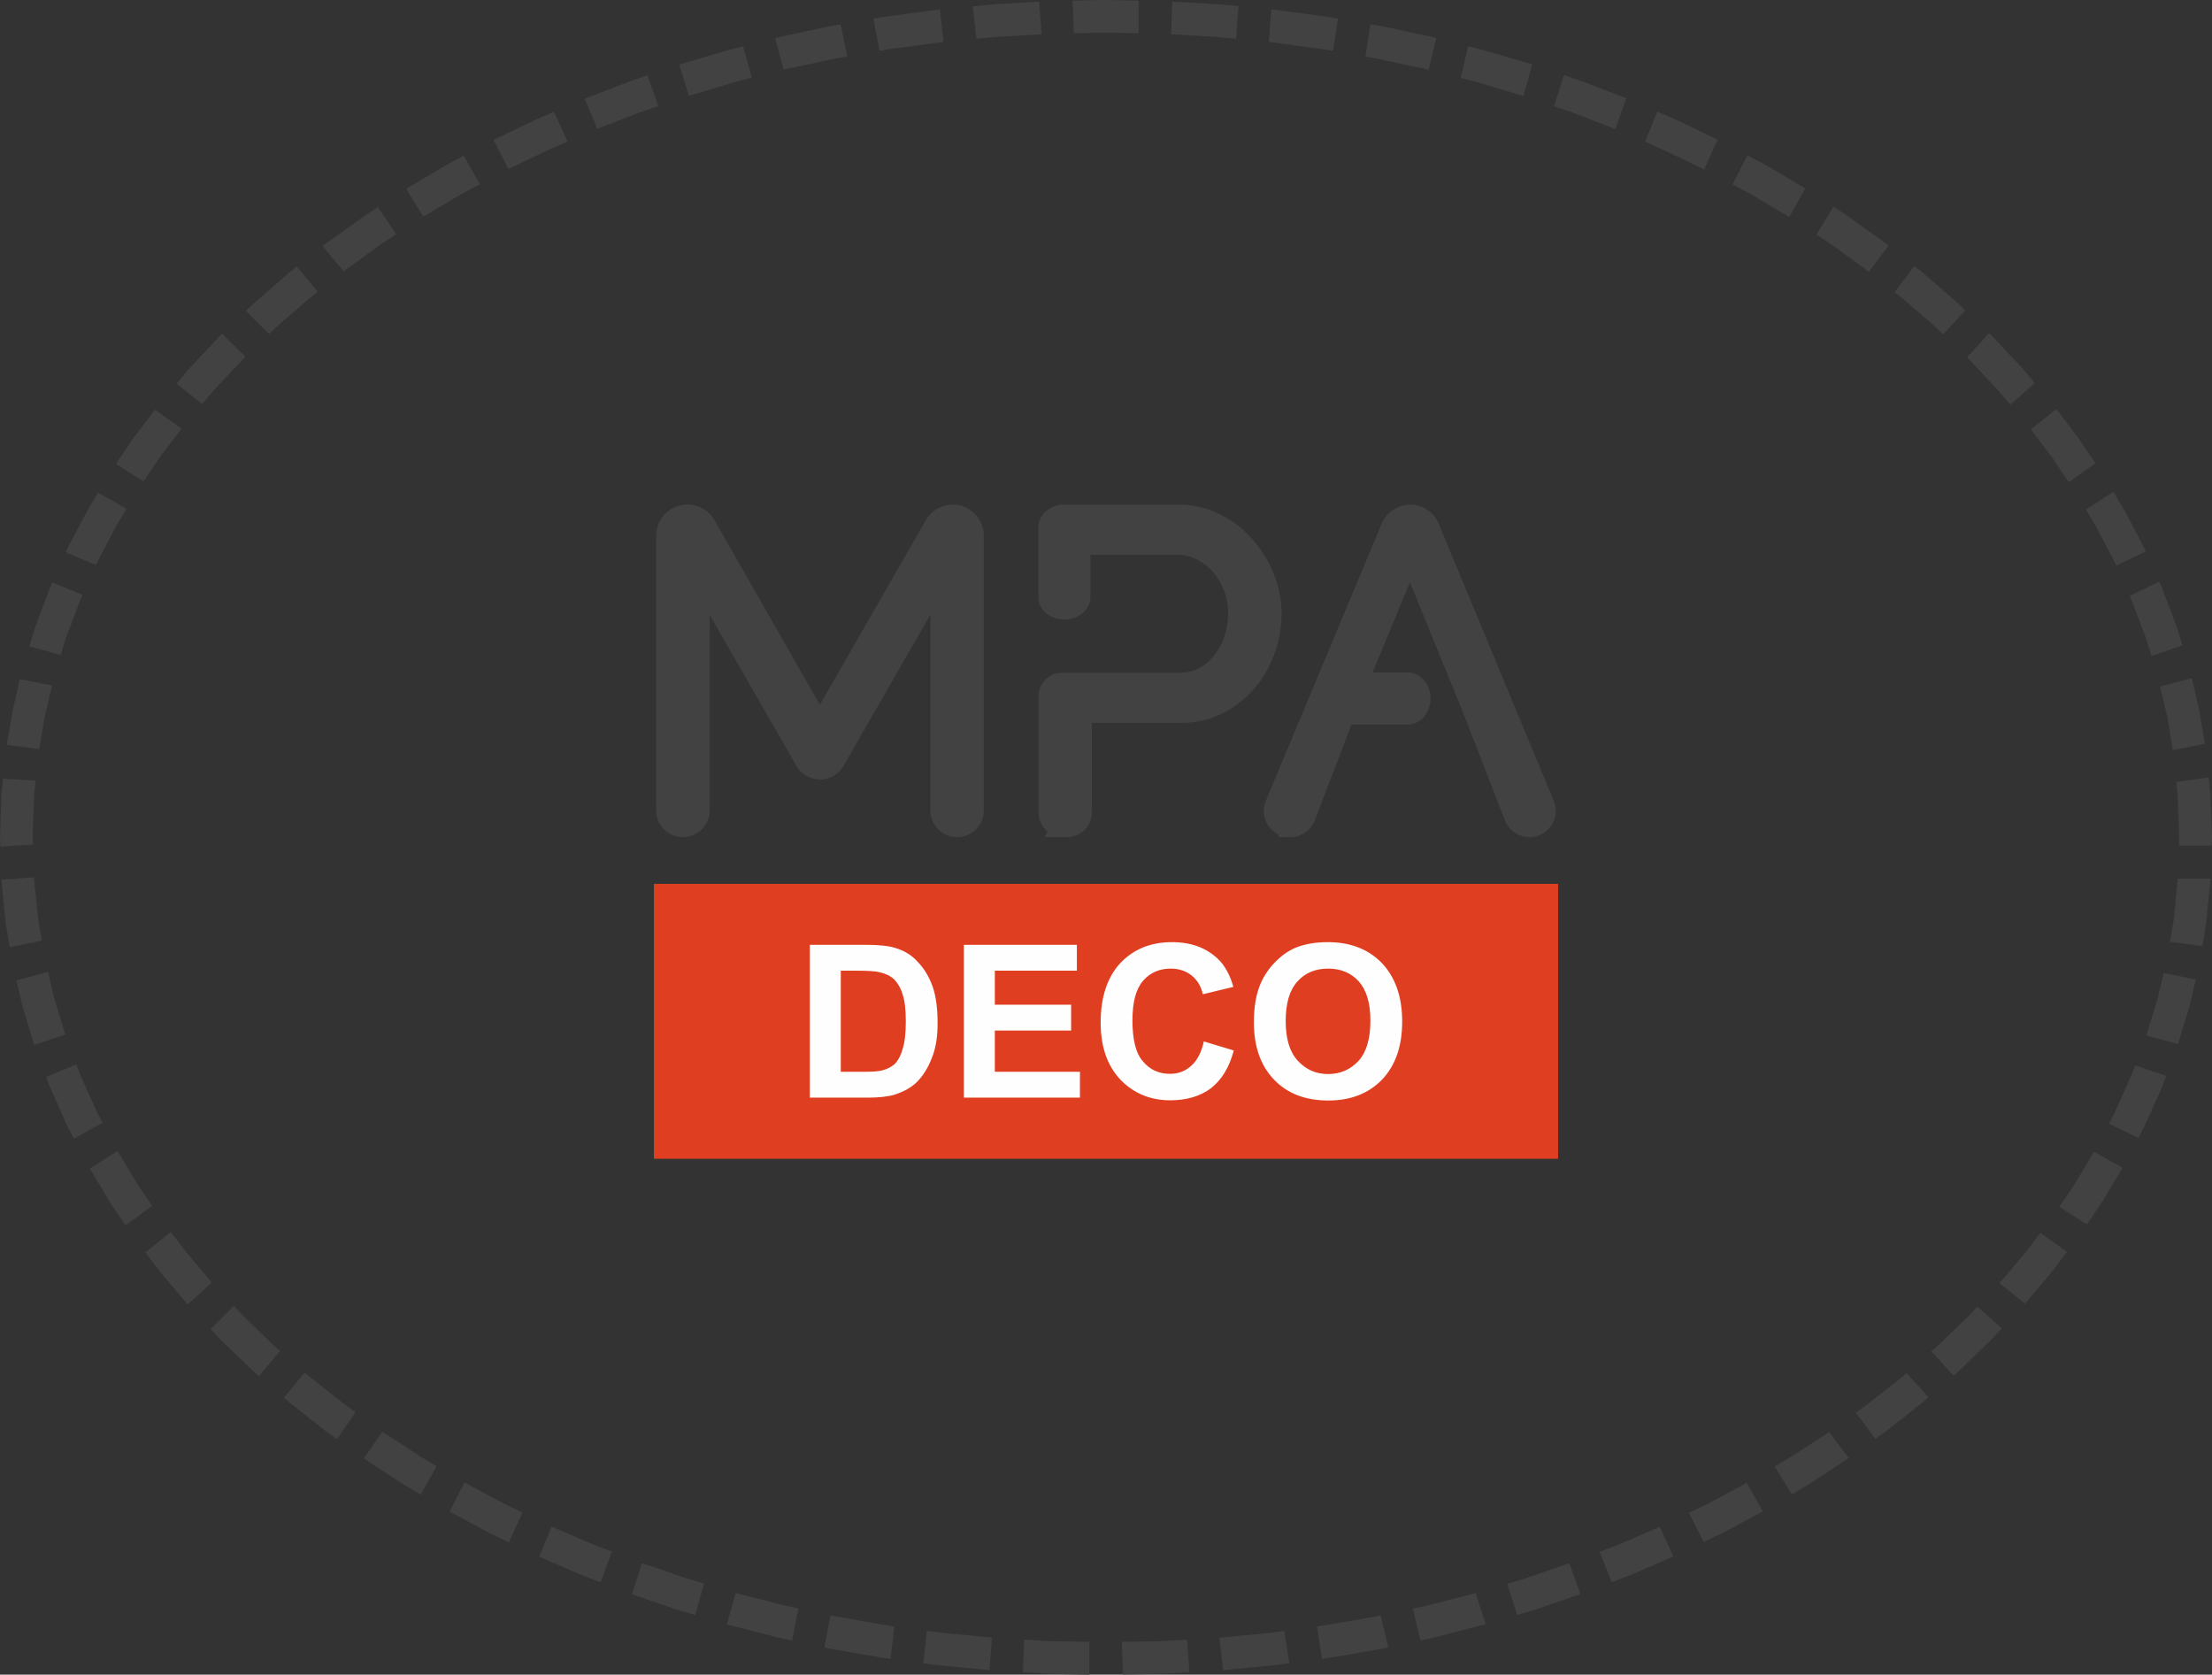
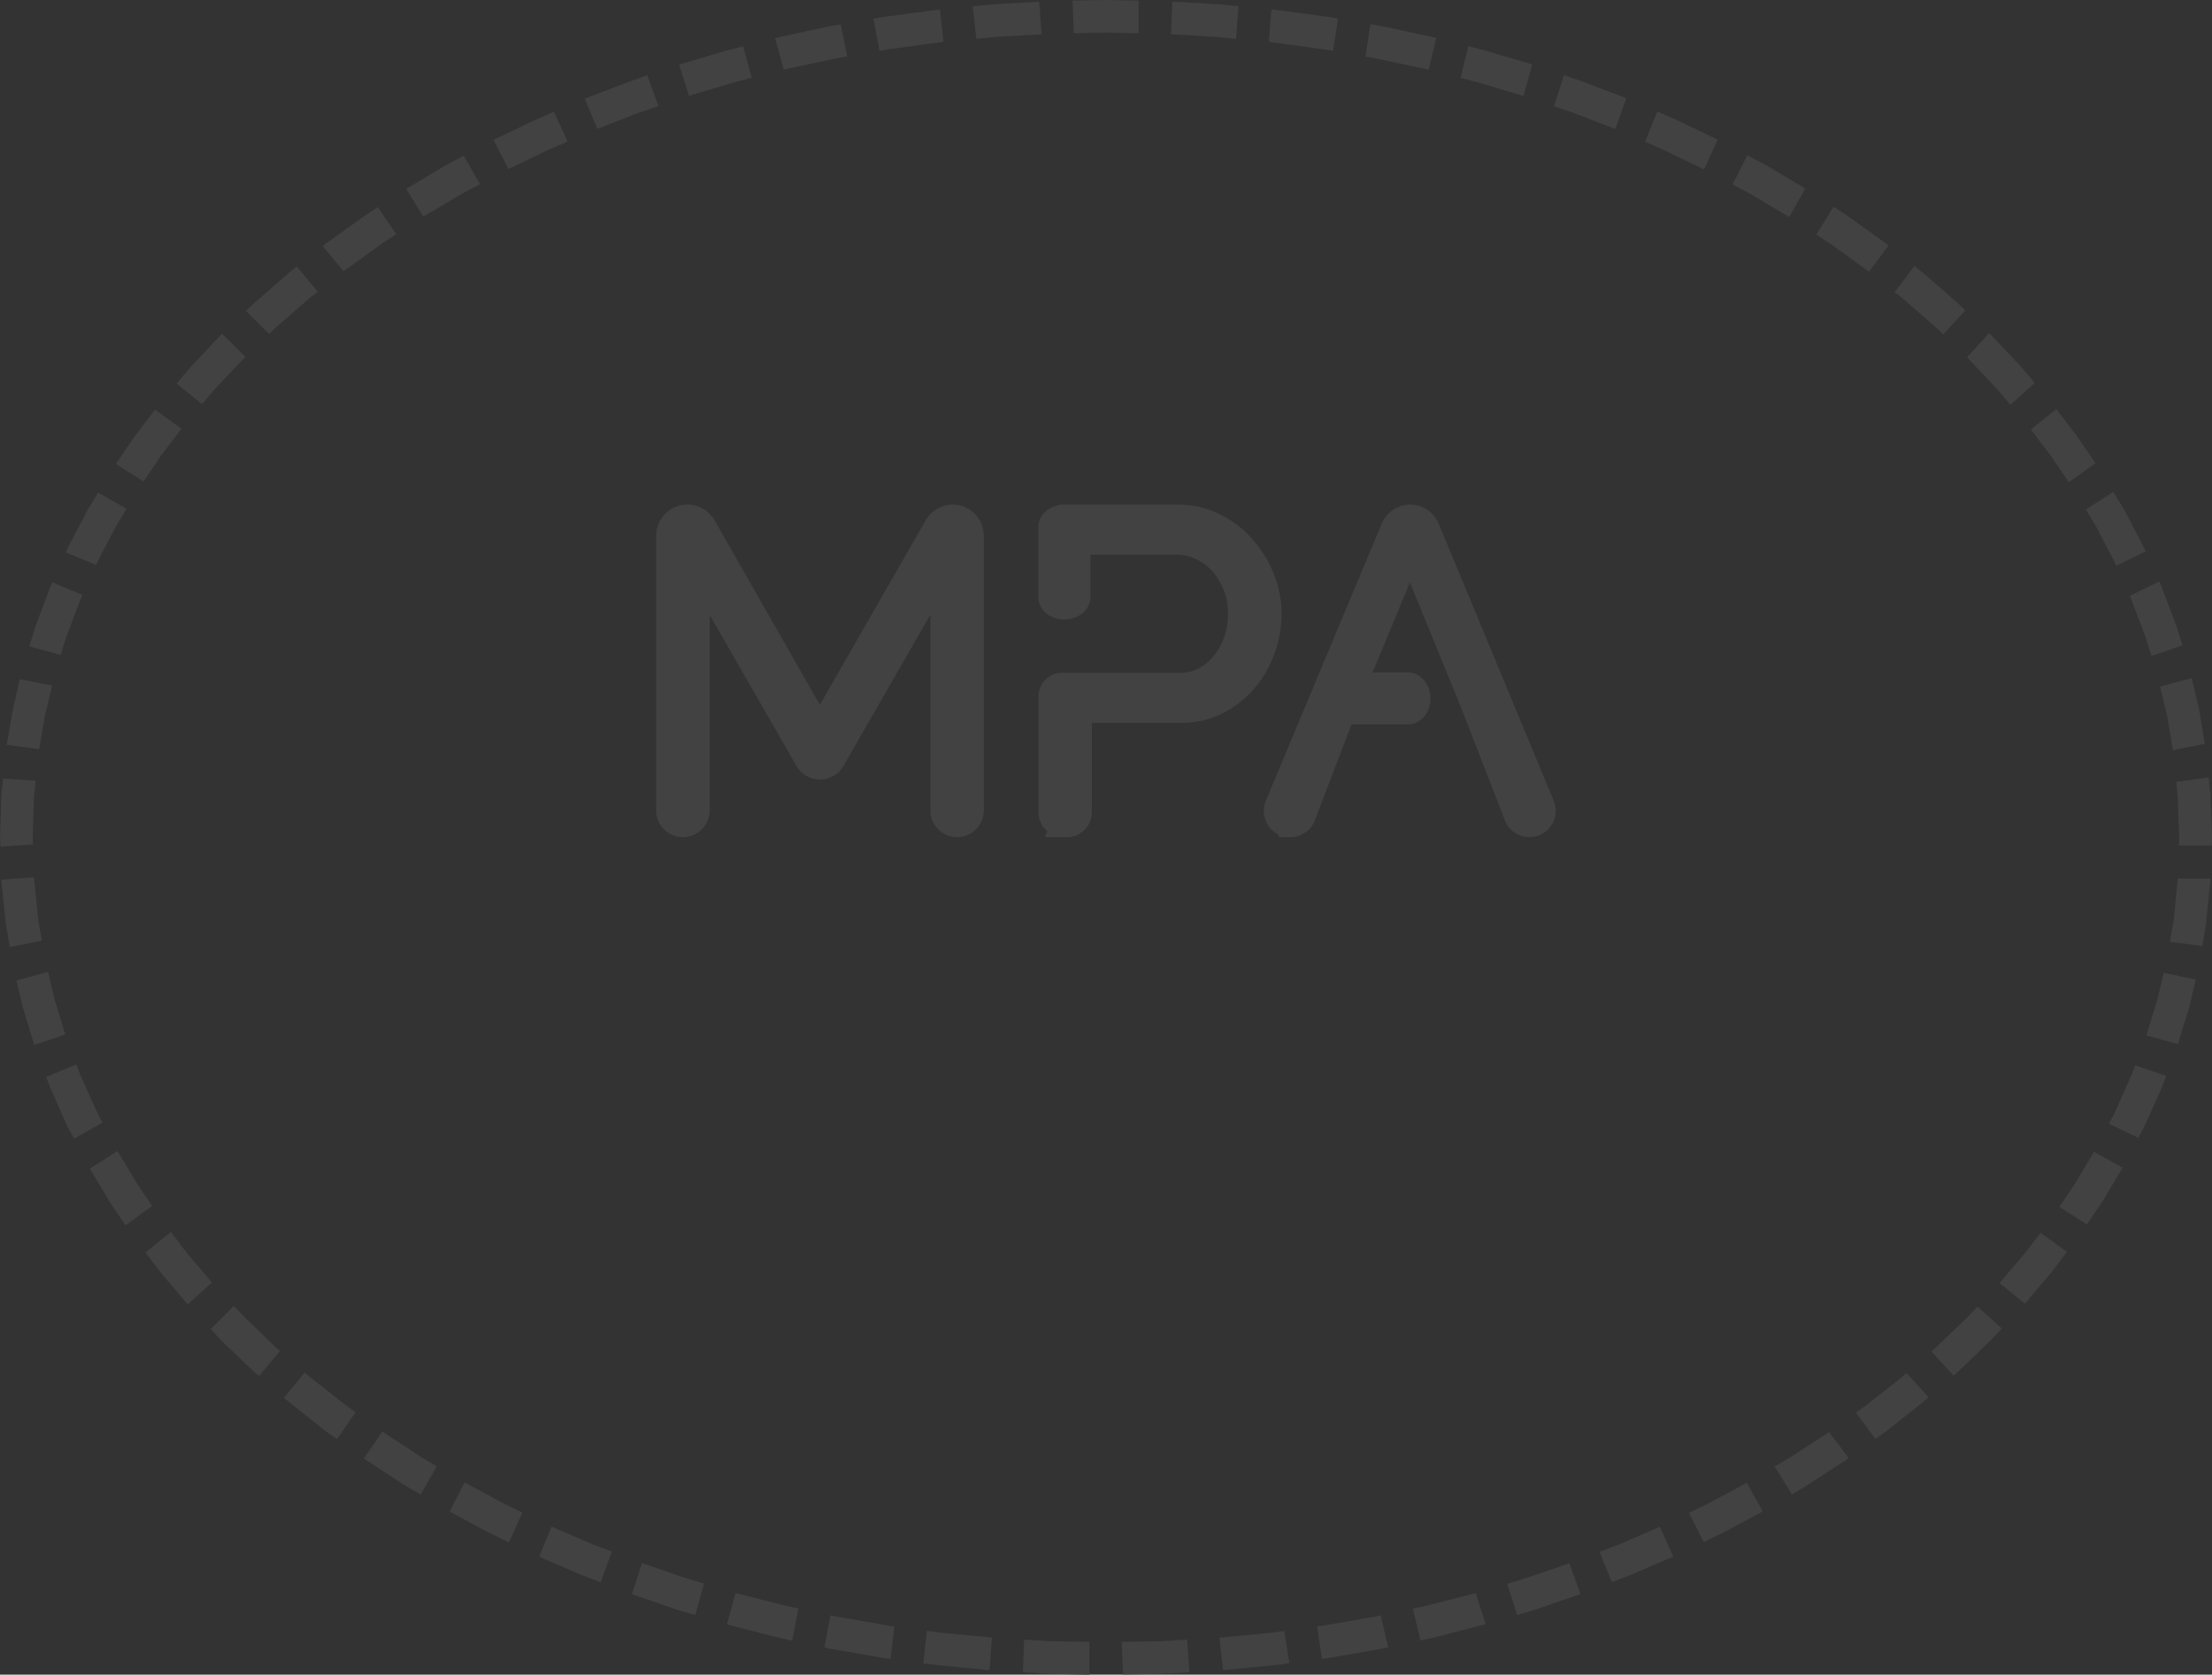
<svg xmlns="http://www.w3.org/2000/svg" xml:space="preserve" fill-rule="evenodd" clip-rule="evenodd" image-rendering="optimizeQuality" shape-rendering="geometricPrecision" text-rendering="geometricPrecision" viewBox="0 0 107.84 81.64">
  <rect x="0" y="0" width="107.84" height="81.64" fill="#333333" stroke="none" />
  <path fill="#434242" fill-rule="nonzero" d="M55.51.03v1.59l-1.59-.03V0l1.59.03zm4.87.27-.12 1.59-.97-.09-2.2-.13.06-1.59 2.26.13.97.09zm4.85.61-.24 1.57-.49-.08-2.58-.35-.06-.01.12-1.58.12.01 2.65.35.48.09zm4.79.94-.37 1.55-.12-.03-2.49-.53-.47-.08.24-1.58.54.09 2.55.55.12.03zm4.68 1.29-.43 1.54-2.3-.69-.76-.19.37-1.55.81.21 2.31.68zm4.59 1.65-.54 1.5-2.07-.8-.92-.31.49-1.52.97.34 2.07.79zm4.45 2.02-.66 1.45-1.95-.94-.93-.41.6-1.47.99.43 1.95.94zm4.27 2.38-.78 1.39-1.92-1.14-.84-.45.72-1.42.9.48 1.92 1.14zm4.06 2.78-.96 1.28-.11-.09-1.81-1.31-.64-.41.84-1.36.7.46 1.87 1.34.11.09zm3.74 3.16-1.07 1.17-.37-.35-1.64-1.43-.36-.28.96-1.27.42.33 1.7 1.48.36.35zm3.39 3.54-1.19 1.06-.64-.75-1.45-1.54-.02-.02 1.07-1.18.08.07 1.51 1.6.64.76zm2.96 3.91-1.3.93-.88-1.3-.97-1.27 1.24-1 1.02 1.34.89 1.3zm2.45 4.3-1.44.7-.07-.17-.93-1.78-.48-.79 1.34-.86.53.87.97 1.86.08.17zm1.79 4.58-1.51.52-.28-.9-.7-1.85-.08-.18 1.44-.7.12.27.73 1.94.28.9zm1.09 4.8-1.56.31-.28-1.68-.34-1.42 1.54-.41.36 1.51.28 1.69zm.35 4.57h-1.6l-.07-2.01-.07-.7 1.58-.22.08.81.08 2.12zm-.02.39h-1.59l.01-.39h1.6l-.02.39zm-.45 4.9-1.58-.21.19-1.1.19-1.98h1.6l-.01.11-.21 2.08-.18 1.1zm-1.19 4.78-1.54-.42.55-1.8.3-1.25 1.56.32-.32 1.35-.55 1.8zm-1.93 4.57-1.43-.69.28-.54.81-1.82.19-.48 1.51.51-.22.58-.86 1.91-.28.53zm-2.51 4.22-1.34-.86.73-1.08.96-1.6 1.39.78-1.01 1.68-.73 1.08zm-3.02 3.86-1.24-1 1.25-1.47.75-.98 1.29.93-.8 1.05-1.25 1.47zm-3.48 3.51-1.08-1.18.21-.18 1.55-1.49.49-.51 1.18 1.06-.54.58-1.6 1.54-.21.18zm-3.81 3.08-.95-1.27.52-.38 1.73-1.36.22-.19 1.07 1.17-.27.24-1.79 1.42-.53.37zm-4.07 2.71-.84-1.36.77-.45 1.9-1.24-.02.01.96 1.27-.04.03-1.96 1.28-.77.46zm-4.3 2.32-.72-1.42.92-.44 1.9-1.02.78 1.39-1.96 1.05-.92.44zm-4.48 1.96-.6-1.48.96-.36 1.98-.86.66 1.45-2.04.88-.96.37zm-4.61 1.6-.49-1.52.87-.26 2.16-.74.54 1.5-2.21.76-.87.26zm-4.72 1.24-.37-1.55.65-.14 2.44-.62h-.03l.49 1.52-.04.01-2.49.64-.65.14zm-4.8.9-.24-1.58.29-.04 2.54-.44.27-.06.37 1.56-.33.07-2.6.45-.3.04zm-4.82.55-.18-1.58 2.47-.24.69-.09.25 1.57-.76.1-2.47.24zm-4.88.21-.06-1.59 1.93-.03 1.25-.08.12 1.59-1.31.08-1.93.03zm-4.88-.11.06-1.59 1.28.08 1.9.03v1.6l-1.96-.04-1.28-.08zm-4.86-.43.18-1.59.73.1 2.44.23-.12 1.59-2.5-.24-.73-.09zm-4.82-.78.3-1.56.3.06 2.54.44.27.04-.18 1.58-.33-.04-2.6-.45-.3-.07zm-4.75-1.12.42-1.53 2.44.62.62.13-.3 1.57-.68-.15-2.5-.64zm-4.63-1.47.49-1.52 2.18.75.84.25-.42 1.53-.9-.26-2.19-.75zm-4.52-1.83.6-1.47 2.01.87.93.35-.55 1.5-.98-.38-2.01-.87zm-4.37-2.2.73-1.42 1.93 1.04.89.43-.66 1.45-.95-.46-1.94-1.04zm-4.18-2.59.9-1.31.01.01 1.9 1.24.74.44-.78 1.38-.8-.47-1.96-1.28-.01-.01zm-3.9-2.96 1.02-1.23.25.22 1.73 1.36.49.36-.9 1.31-.55-.39-1.79-1.42-.25-.21zm-3.57-3.35 1.13-1.12.52.54 1.54 1.49.19.16-1.02 1.22-.24-.2-1.61-1.54-.51-.55zm-3.18-3.73 1.24-1 .78 1.02 1.22 1.44-1.18 1.07-1.28-1.51-.78-1.02zm-2.71-4.09 1.35-.86.98 1.64.71 1.04-1.3.94-.76-1.12-.98-1.64zM2.25 52.5l1.47-.61.2.53.82 1.82.26.49-1.39.78-.31-.57-.85-1.91-.2-.53zM.8 47.8l1.54-.42.31 1.3.53 1.75-1.51.51-.56-1.84-.31-1.3zm-.73-4.92 1.59-.11v.06l.2 1.98.18 1.05-1.56.31-.2-1.15-.21-2.08v-.06zM0 40.83h1.59l.02.34-1.59.1-.02-.44zm.15-2.87 1.59.1-.08.76-.07 2.01H0l.07-2.12.08-.75zm.82-4.85 1.57.31-.35 1.47-.28 1.63-1.58-.21.3-1.74.34-1.46zm1.58-4.72 1.47.61-.1.23-.7 1.85-.26.85-1.53-.42.29-.95.73-1.94.1-.23zm2.23-4.37 1.39.78-.5.83-.93 1.78-.06.13-1.47-.61.09-.22.98-1.86.5-.83zm2.78-4.05 1.29.93-1 1.31L7 23.47l-1.35-.85.91-1.34 1-1.31zm3.27-3.7 1.13 1.12-.04.05-1.46 1.54-.61.72-1.24-1 .67-.79 1.5-1.6.05-.04zm3.64-3.28 1.02 1.23-.38.3-1.65 1.43-.34.33-1.13-1.12.4-.38 1.7-1.48.38-.31zm3.95-2.89.9 1.32-.67.43-1.81 1.31-.09.06L15.73 12l.15-.12 1.87-1.34.67-.44zm4.19-2.51.79 1.39-.87.46-1.89 1.12-.84-1.35 1.94-1.16.87-.46zm4.4-2.14.66 1.45-.97.42-1.91.92-.73-1.42 1.98-.95.97-.42zm4.55-1.78.54 1.5-.94.32-2.04.79-.61-1.47L30.62 4l.94-.33zm4.67-1.41.42 1.53-.79.2-2.27.68-.48-1.52 2.33-.69.79-.2zm4.76-1.07.31 1.56-.51.09-2.49.53-.09.03-.42-1.54.15-.04 2.55-.55.5-.08zm4.83-.73L46 2.04l-.08.01-2.59.35-.45.08-.3-1.57.51-.09 2.65-.35.08-.01zm4.84-.38.12 1.59-2.23.13-.95.09-.18-1.58 1.01-.1 2.23-.13zM53.92 0v1.59l-1.57.03-.06-1.59L53.92 0z" />
-   <path fill="#e03e21" d="M31.88 43.09h44.08v13.4H31.88z" />
-   <path fill="#fefefe" d="M39.48 46.06h2.74c.62 0 1.1.05 1.42.15.44.13.81.35 1.11.69.31.32.55.73.72 1.2.16.47.24 1.06.24 1.76 0 .62-.07 1.14-.23 1.58-.19.54-.45.98-.79 1.32-.26.25-.61.45-1.06.6-.33.1-.77.15-1.32.15h-2.83v-7.45zm1.51 1.26v4.93h1.12c.42 0 .72-.02.91-.07.23-.06.43-.16.6-.31.15-.15.29-.39.38-.72.11-.33.16-.79.16-1.36 0-.57-.05-1.02-.16-1.32-.09-.31-.24-.55-.41-.73-.19-.17-.42-.28-.7-.34-.21-.06-.62-.08-1.23-.08h-.67zm6 6.19v-7.45h5.51v1.26h-4v1.66h3.72v1.26H48.5v2.01h4.15v1.26h-5.66zm11.7-2.74 1.46.44c-.22.83-.59 1.43-1.11 1.84-.52.39-1.19.59-1.98.59-1 0-1.81-.35-2.45-1.02-.63-.68-.95-1.59-.95-2.77 0-1.24.32-2.2.95-2.89.65-.69 1.49-1.03 2.53-1.03.92 0 1.66.27 2.23.81.33.31.59.77.76 1.37l-1.49.36c-.08-.39-.27-.69-.55-.92-.28-.22-.62-.33-1.02-.33-.55 0-1 .2-1.34.59-.35.4-.52 1.04-.52 1.93 0 .93.16 1.61.51 2 .34.41.78.61 1.32.61.4 0 .75-.13 1.03-.39.29-.25.5-.65.62-1.19zm2.44-.94c0-.76.11-1.39.34-1.91.17-.38.4-.72.7-1.02.29-.3.61-.53.95-.68.47-.2 1-.29 1.62-.29 1.09 0 1.97.34 2.63 1.02.65.69.99 1.63.99 2.85 0 1.21-.33 2.14-.98 2.83-.66.68-1.53 1.02-2.62 1.02-1.12 0-2-.34-2.65-1.02-.65-.68-.98-1.6-.98-2.8zm1.55-.05c0 .85.19 1.49.58 1.92.4.44.89.66 1.49.66s1.09-.22 1.49-.65c.38-.43.57-1.08.57-1.95 0-.86-.19-1.49-.56-1.91-.38-.42-.88-.63-1.5-.63s-1.13.21-1.5.63c-.39.43-.57 1.08-.57 1.93z" />
  <path fill="#434242" stroke="#434242" stroke-miterlimit="22.926" stroke-width="1.12" d="M46.45 25.16c.53 0 .95.43.95.96v13.39c0 .41-.33.74-.74.74s-.74-.33-.74-.74V28.02c0-.05-.06-.06-.08-.02l-5.21 9.07c-.14.23-.38.37-.65.37s-.52-.14-.66-.37L34.11 28c-.02-.04-.07-.03-.07.02v11.49c0 .41-.34.74-.75.74s-.74-.33-.74-.74V26.12c0-.53.43-.96.95-.96h.02c.35 0 .66.19.83.48l5.41 9.48c.09.16.32.16.42 0l5.44-9.48c.17-.29.49-.48.83-.48zm23.17.58 5.61 13.51c.2.48-.15 1-.67 1-.29 0-.56-.18-.67-.46l-2.11-5.43-2.91-7.13c-.05-.12-.22-.12-.26 0l-2.53 6.11h2.55c.3 0 .55.32.55.71 0 .39-.25.71-.55.71H65.5l-1.92 5.03c-.11.28-.37.46-.67.46h-.02a.72.72 0 0 1-.66-1l5.65-13.51c.15-.35.49-.58.87-.58s.72.23.87.58zm-8.98.92c.4.45.71.95.94 1.52.22.57.34 1.14.34 1.72 0 .62-.11 1.22-.32 1.8-.21.57-.51 1.08-.89 1.52-.39.44-.84.79-1.37 1.06-.54.27-1.13.4-1.78.4h-4.61c-.15 0-.28.13-.28.28v4.63c0 .37-.29.66-.66.66h-.17a.65.65 0 0 1-.65-.66v-5.64c0-.32.26-.59.58-.59h5.73c.44 0 .84-.09 1.2-.28.36-.19.67-.45.92-.77.26-.32.46-.68.6-1.1.14-.42.21-.86.21-1.31 0-.47-.08-.91-.24-1.33-.17-.41-.39-.78-.66-1.09-.28-.31-.61-.56-.98-.73-.38-.18-.77-.27-1.18-.27H52.6v2.62c0 .3-.32.54-.71.54-.39 0-.71-.24-.71-.54v-3.39c0-.22.16-.4.4-.49.08-.04.17-.06.26-.06h5.59c.65 0 1.25.14 1.8.42.54.27 1.02.63 1.41 1.08z" />
</svg>